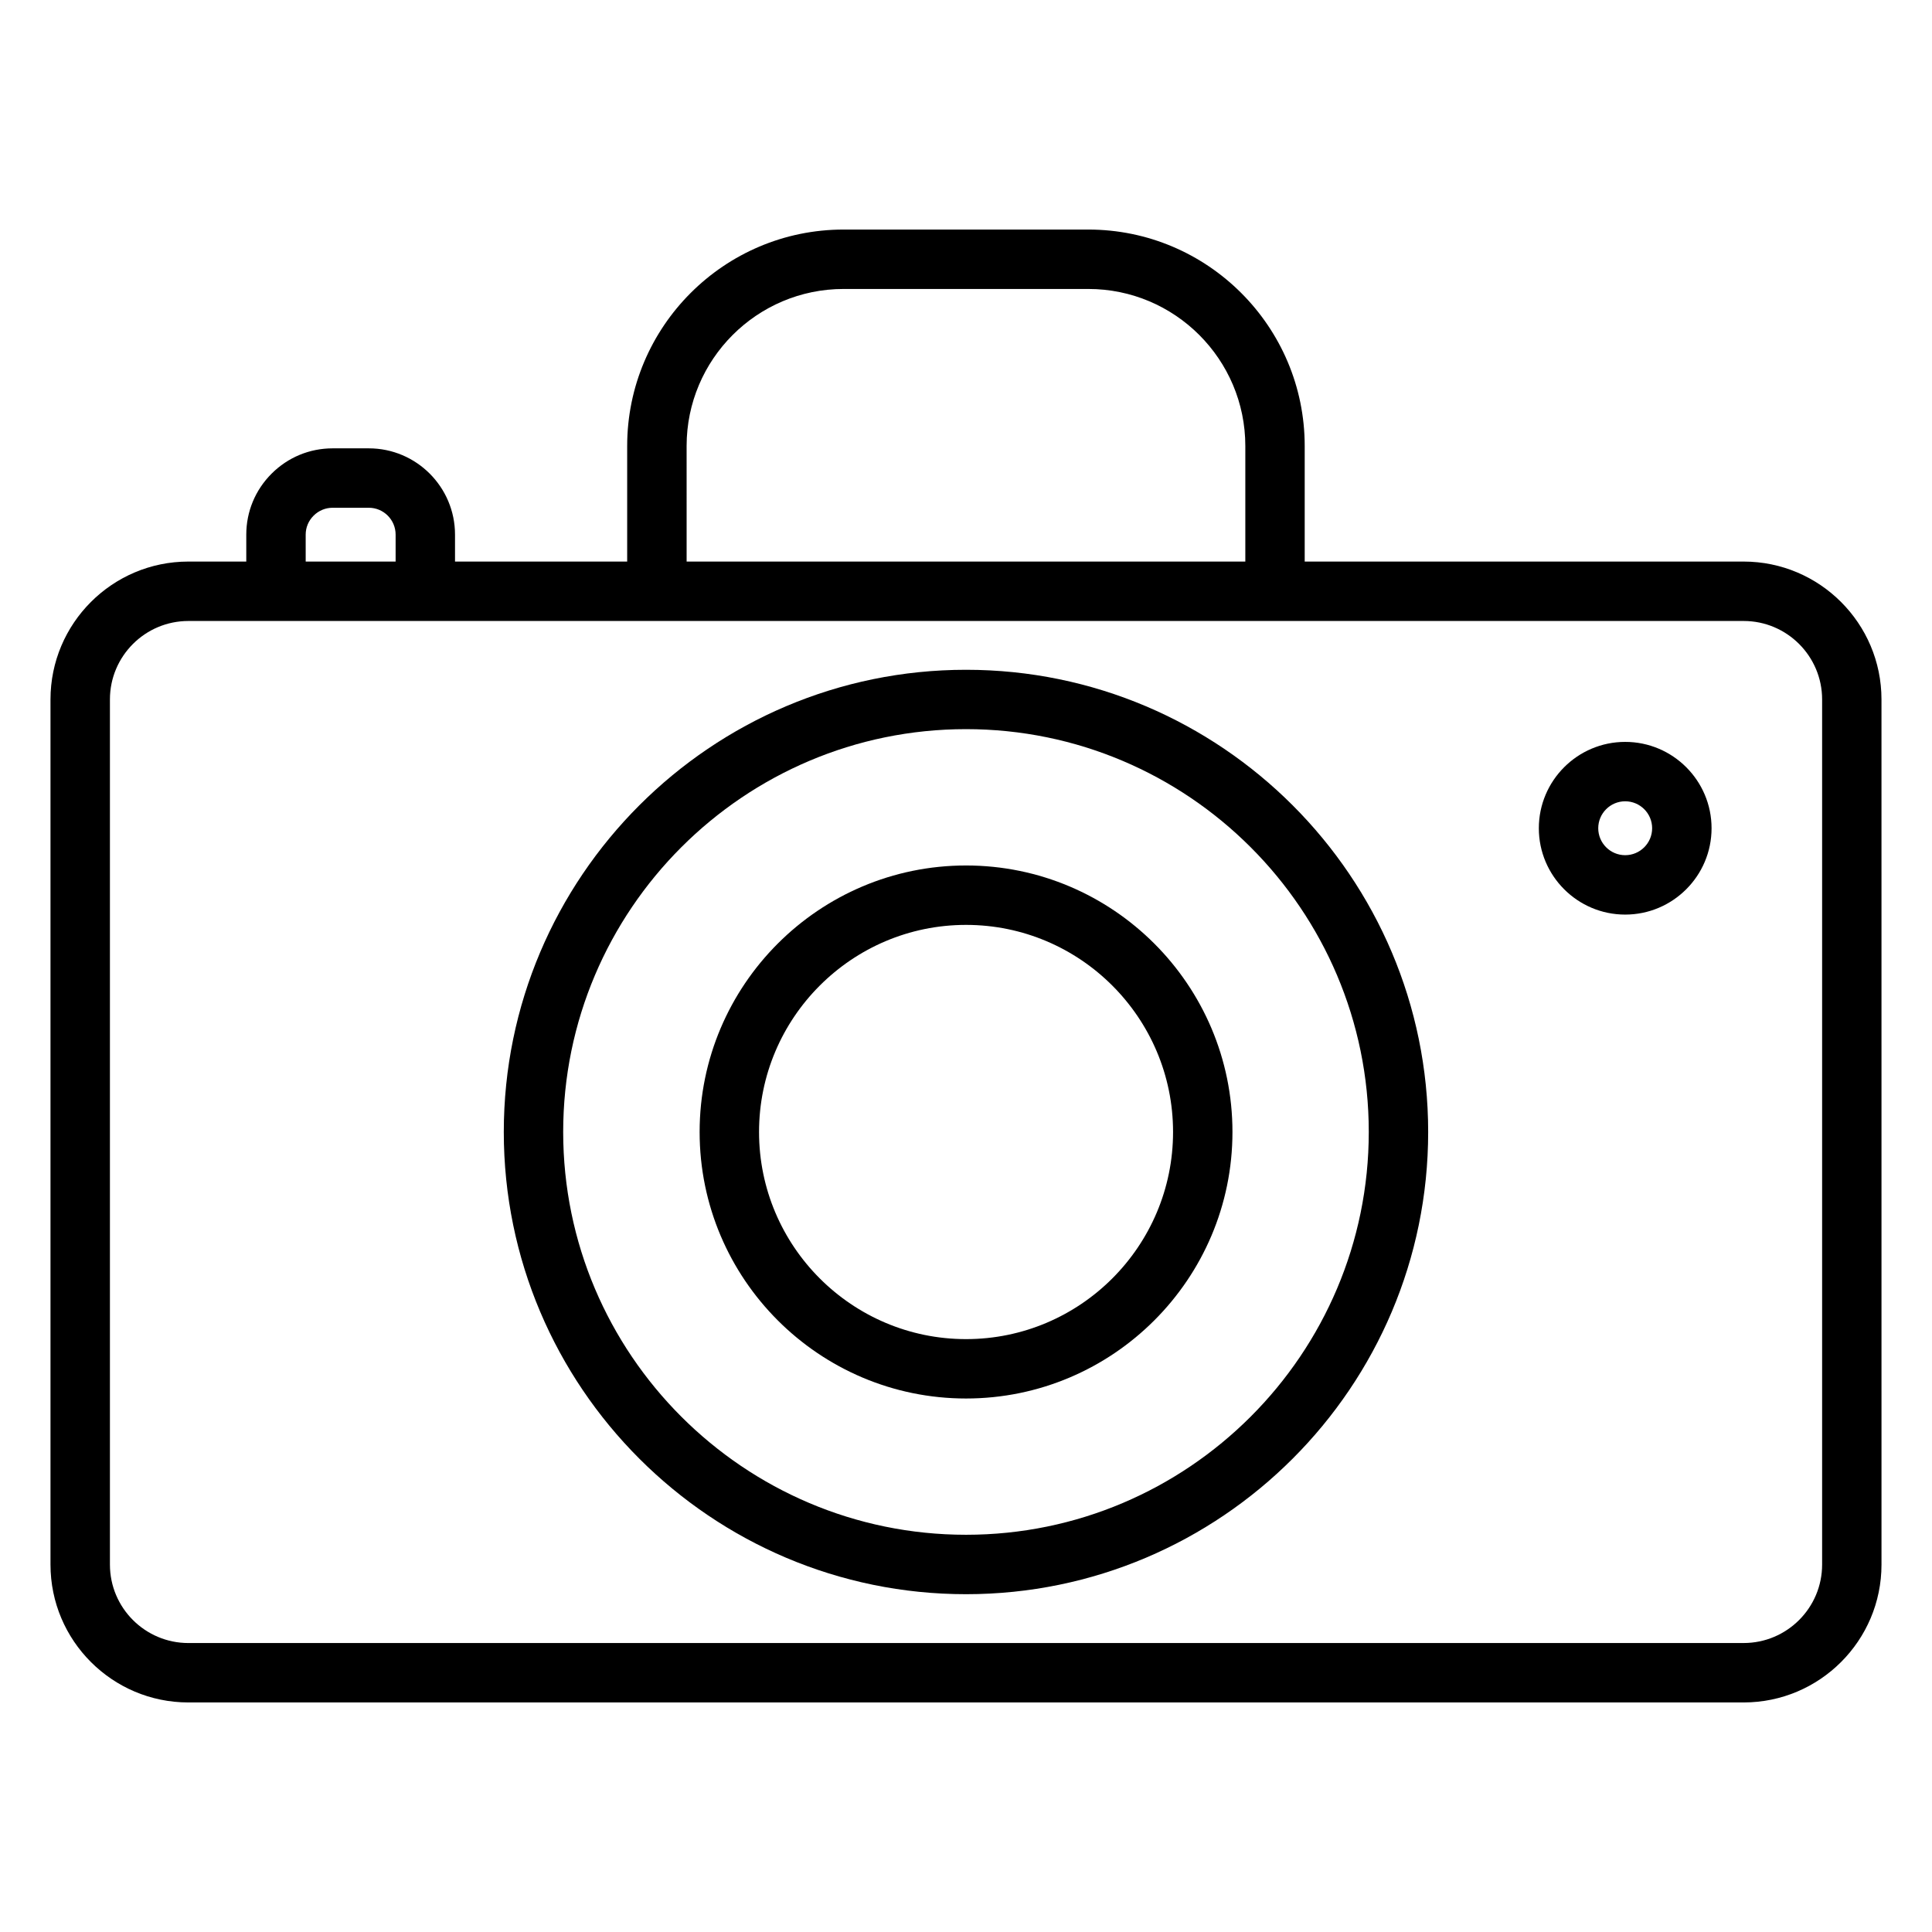
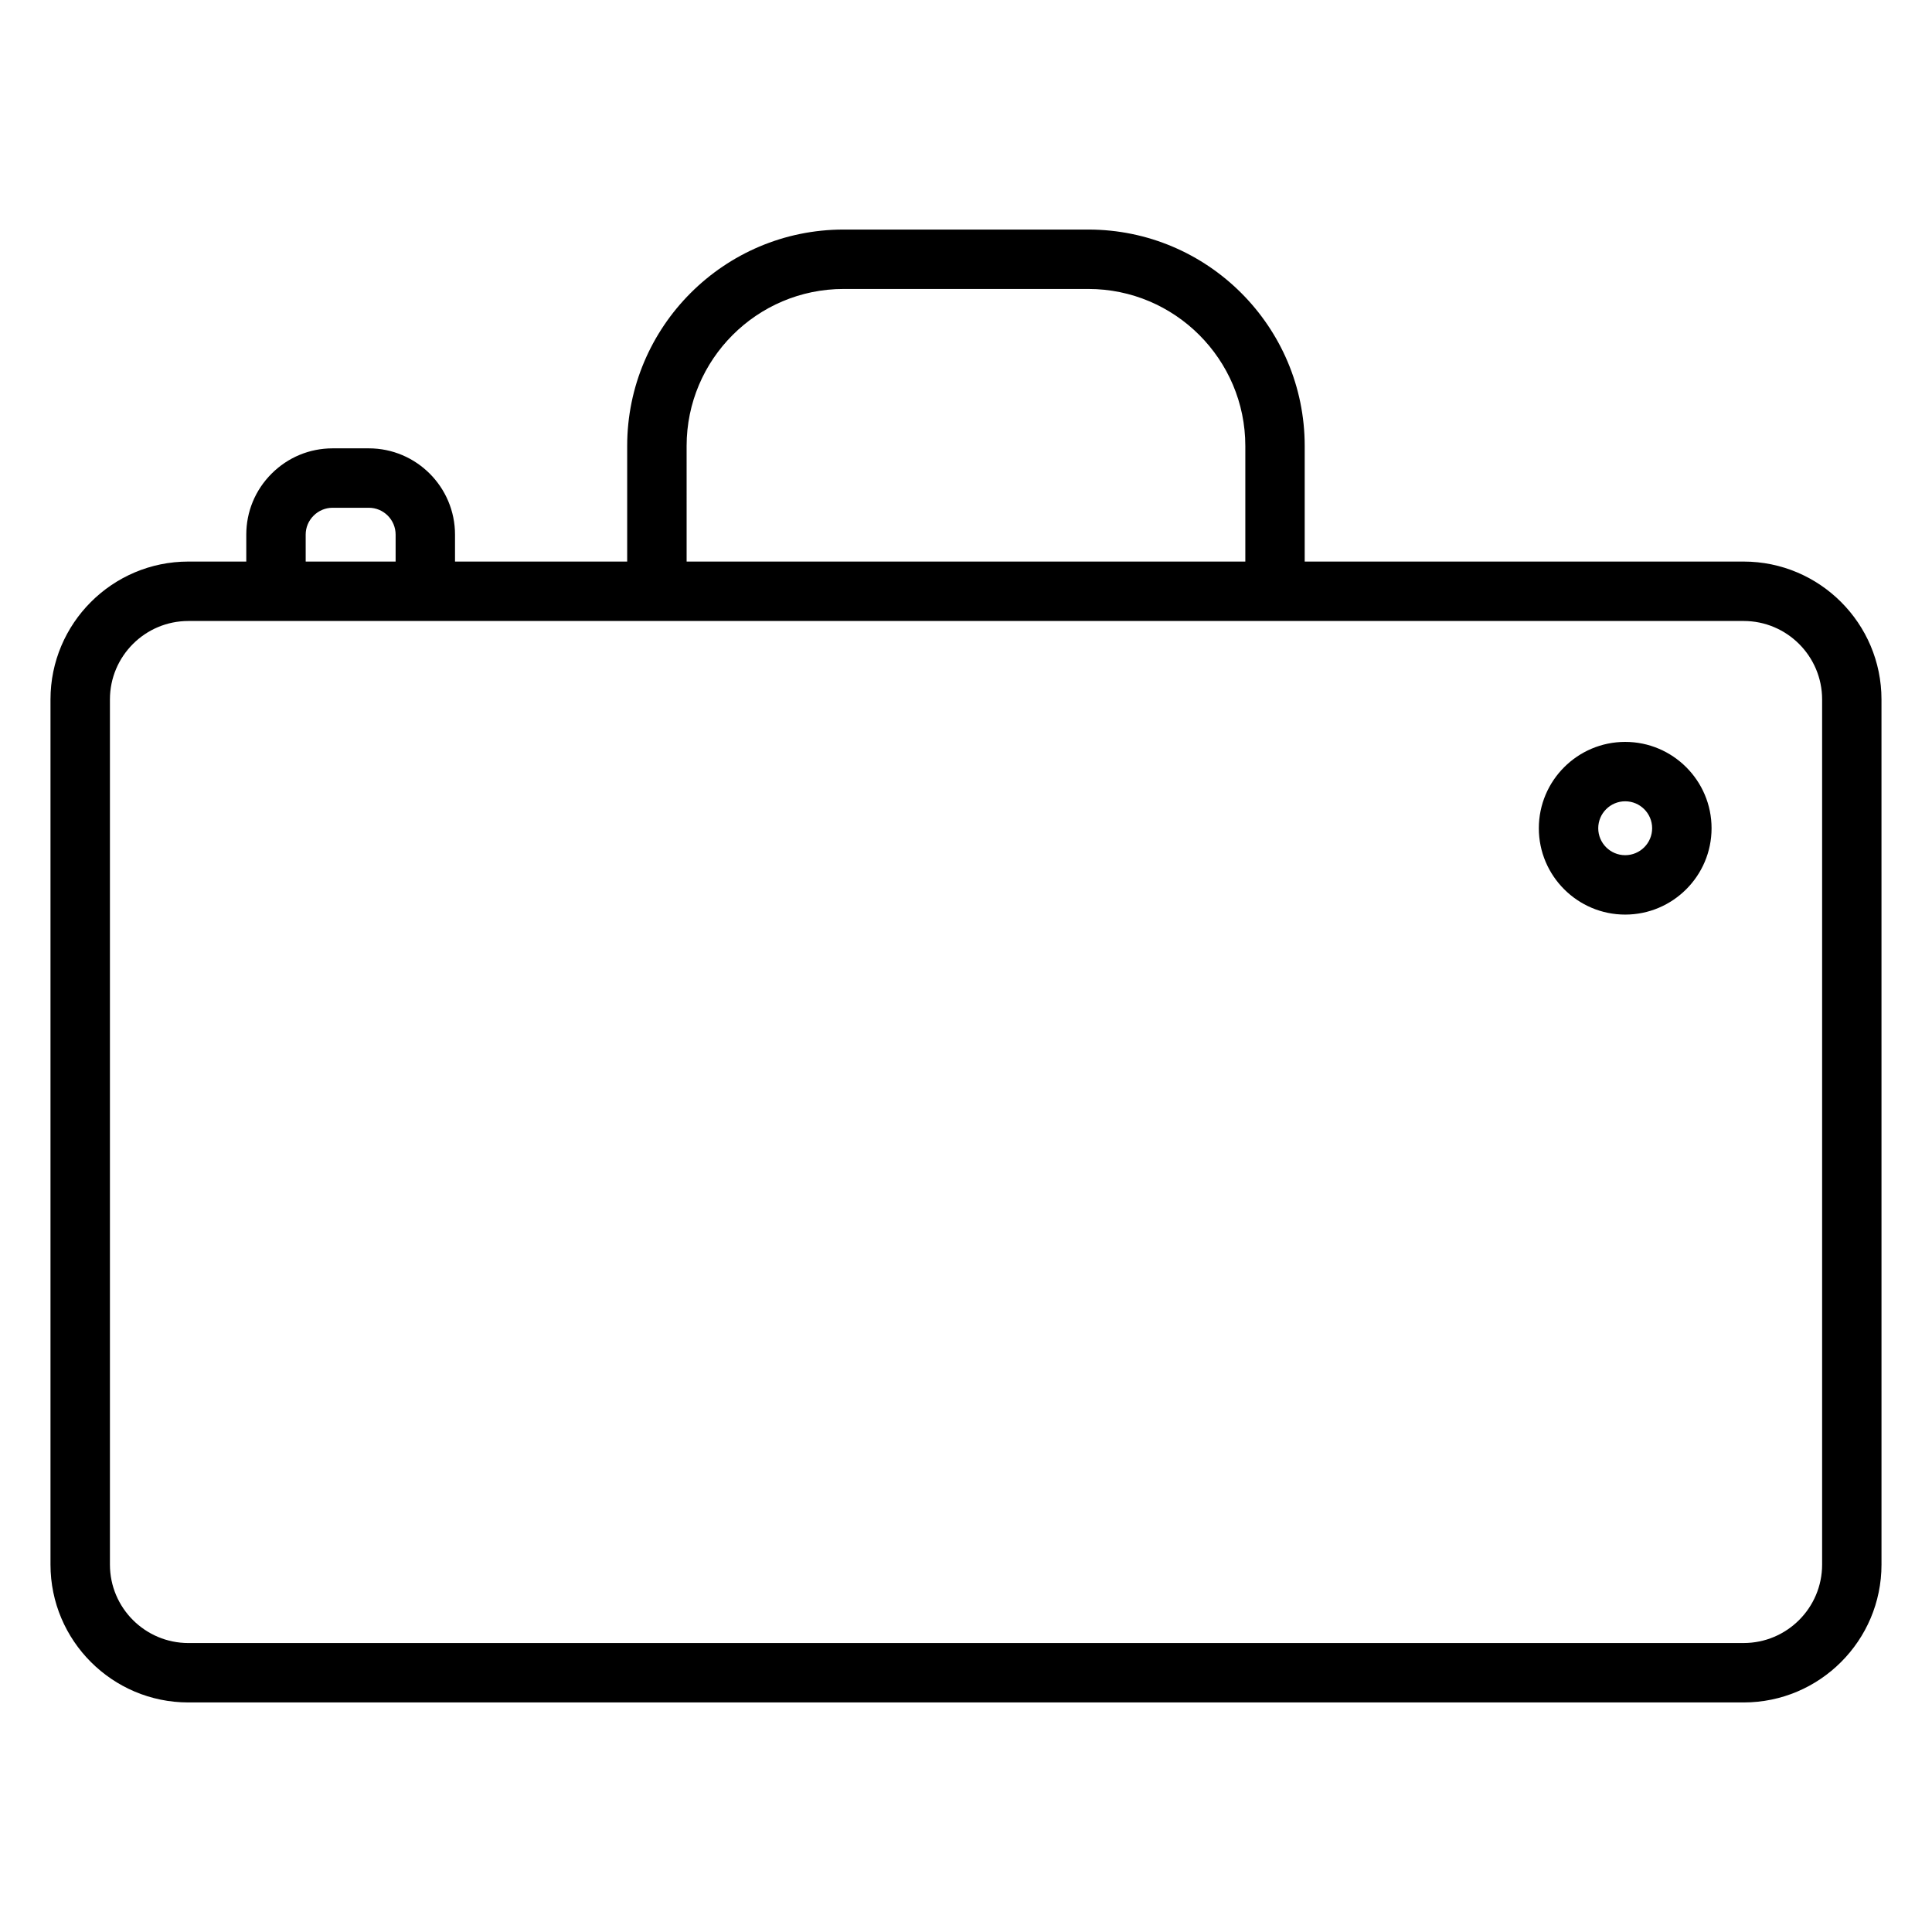
<svg xmlns="http://www.w3.org/2000/svg" fill="#000000" width="800px" height="800px" version="1.1" viewBox="144 144 512 512">
  <g>
    <path d="m606.08 292.82h-116.32v-30.637c0-31.621-25.723-57.348-57.34-57.348h-64.871c-31.617 0-57.34 25.727-57.34 57.348v30.637h-45.625v-7.141c0-12.605-10.246-22.863-22.84-22.863h-9.598c-6.102 0-11.844 2.383-16.172 6.707-4.324 4.324-6.707 10.062-6.707 16.156v7.141h-15.355c-20.145 0-36.531 16.391-36.531 36.535v229.28c0 20.145 16.387 36.531 36.531 36.531h412.17c20.145 0 36.535-16.387 36.535-36.531l-0.004-229.28c0-20.145-16.391-36.535-36.535-36.535zm-381.07-7.141c0-1.887 0.742-3.672 2.094-5.019 1.352-1.352 3.144-2.098 5.043-2.098h9.598c3.914 0 7.098 3.191 7.098 7.117v7.141h-23.832zm100.95-23.496c0-22.941 18.66-41.605 41.598-41.605h64.871c22.934 0 41.594 18.664 41.594 41.605v30.637h-148.06zm300.92 296.45c0 11.461-9.328 20.785-20.789 20.785l-412.17 0.004c-11.461 0-20.789-9.324-20.789-20.785v-229.28c0-11.465 9.328-20.789 20.789-20.789h412.17c11.465 0 20.789 9.328 20.789 20.789z" />
-     <path d="m400.01 373.36c-38.93 0-70.602 31.684-70.602 70.625 0 38.949 31.672 70.633 70.602 70.633 38.934 0 70.605-31.688 70.605-70.633 0-38.941-31.676-70.625-70.605-70.625zm0 125.52c-30.25 0-54.855-24.621-54.855-54.891 0-30.262 24.609-54.883 54.855-54.883 30.25 0 54.863 24.621 54.863 54.883 0 30.27-24.613 54.891-54.863 54.891z" />
-     <path d="m400.01 321.5c-67.547 0-122.5 54.949-122.5 122.49 0 67.539 54.953 122.49 122.5 122.49 67.531 0 122.47-54.949 122.47-122.49 0-67.539-54.938-122.49-122.47-122.49zm0 229.23c-58.867 0-106.76-47.887-106.76-106.75s47.891-106.75 106.76-106.75c58.848 0 106.73 47.887 106.73 106.75-0.004 58.859-47.879 106.75-106.73 106.75z" />
    <path d="m574.69 340.61c-12.617 0-22.883 10.266-22.883 22.883 0 12.617 10.266 22.883 22.883 22.883 12.621 0 22.891-10.266 22.891-22.883 0-12.617-10.27-22.883-22.891-22.883zm0 30.023c-3.938 0-7.141-3.203-7.141-7.141s3.203-7.141 7.141-7.141c3.941 0 7.144 3.203 7.144 7.141s-3.203 7.141-7.144 7.141z" />
  </g>
</svg>